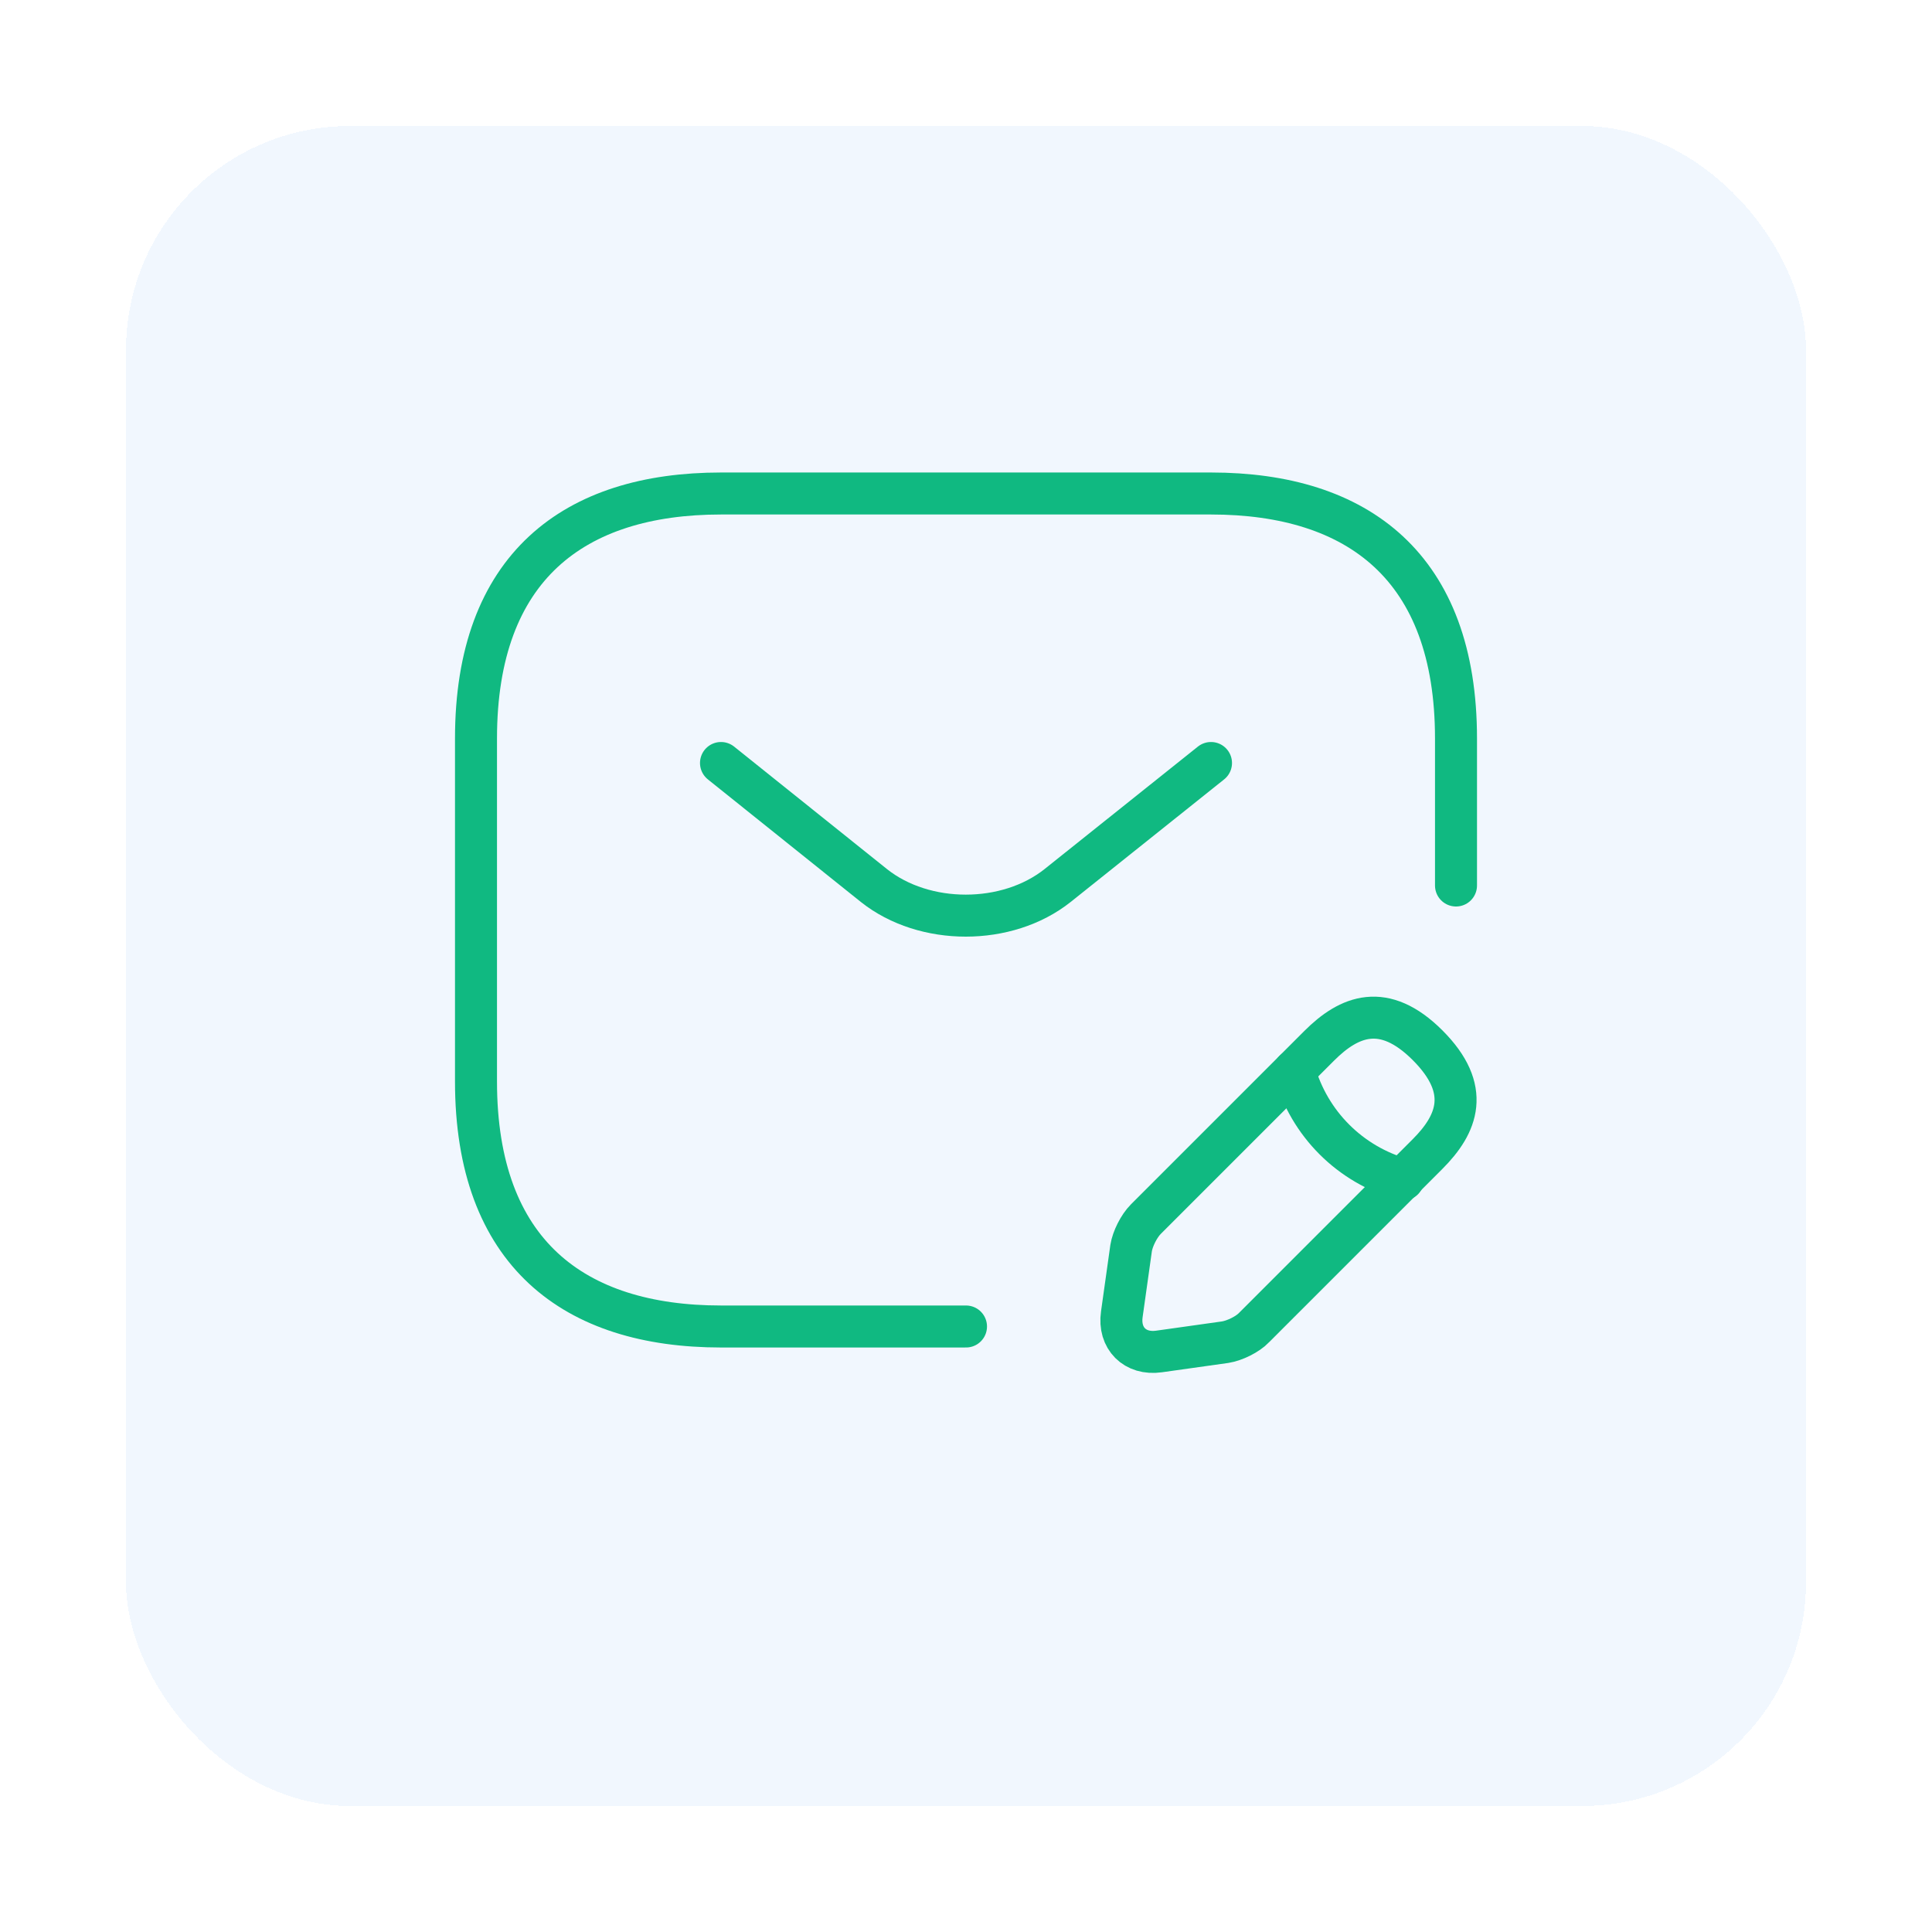
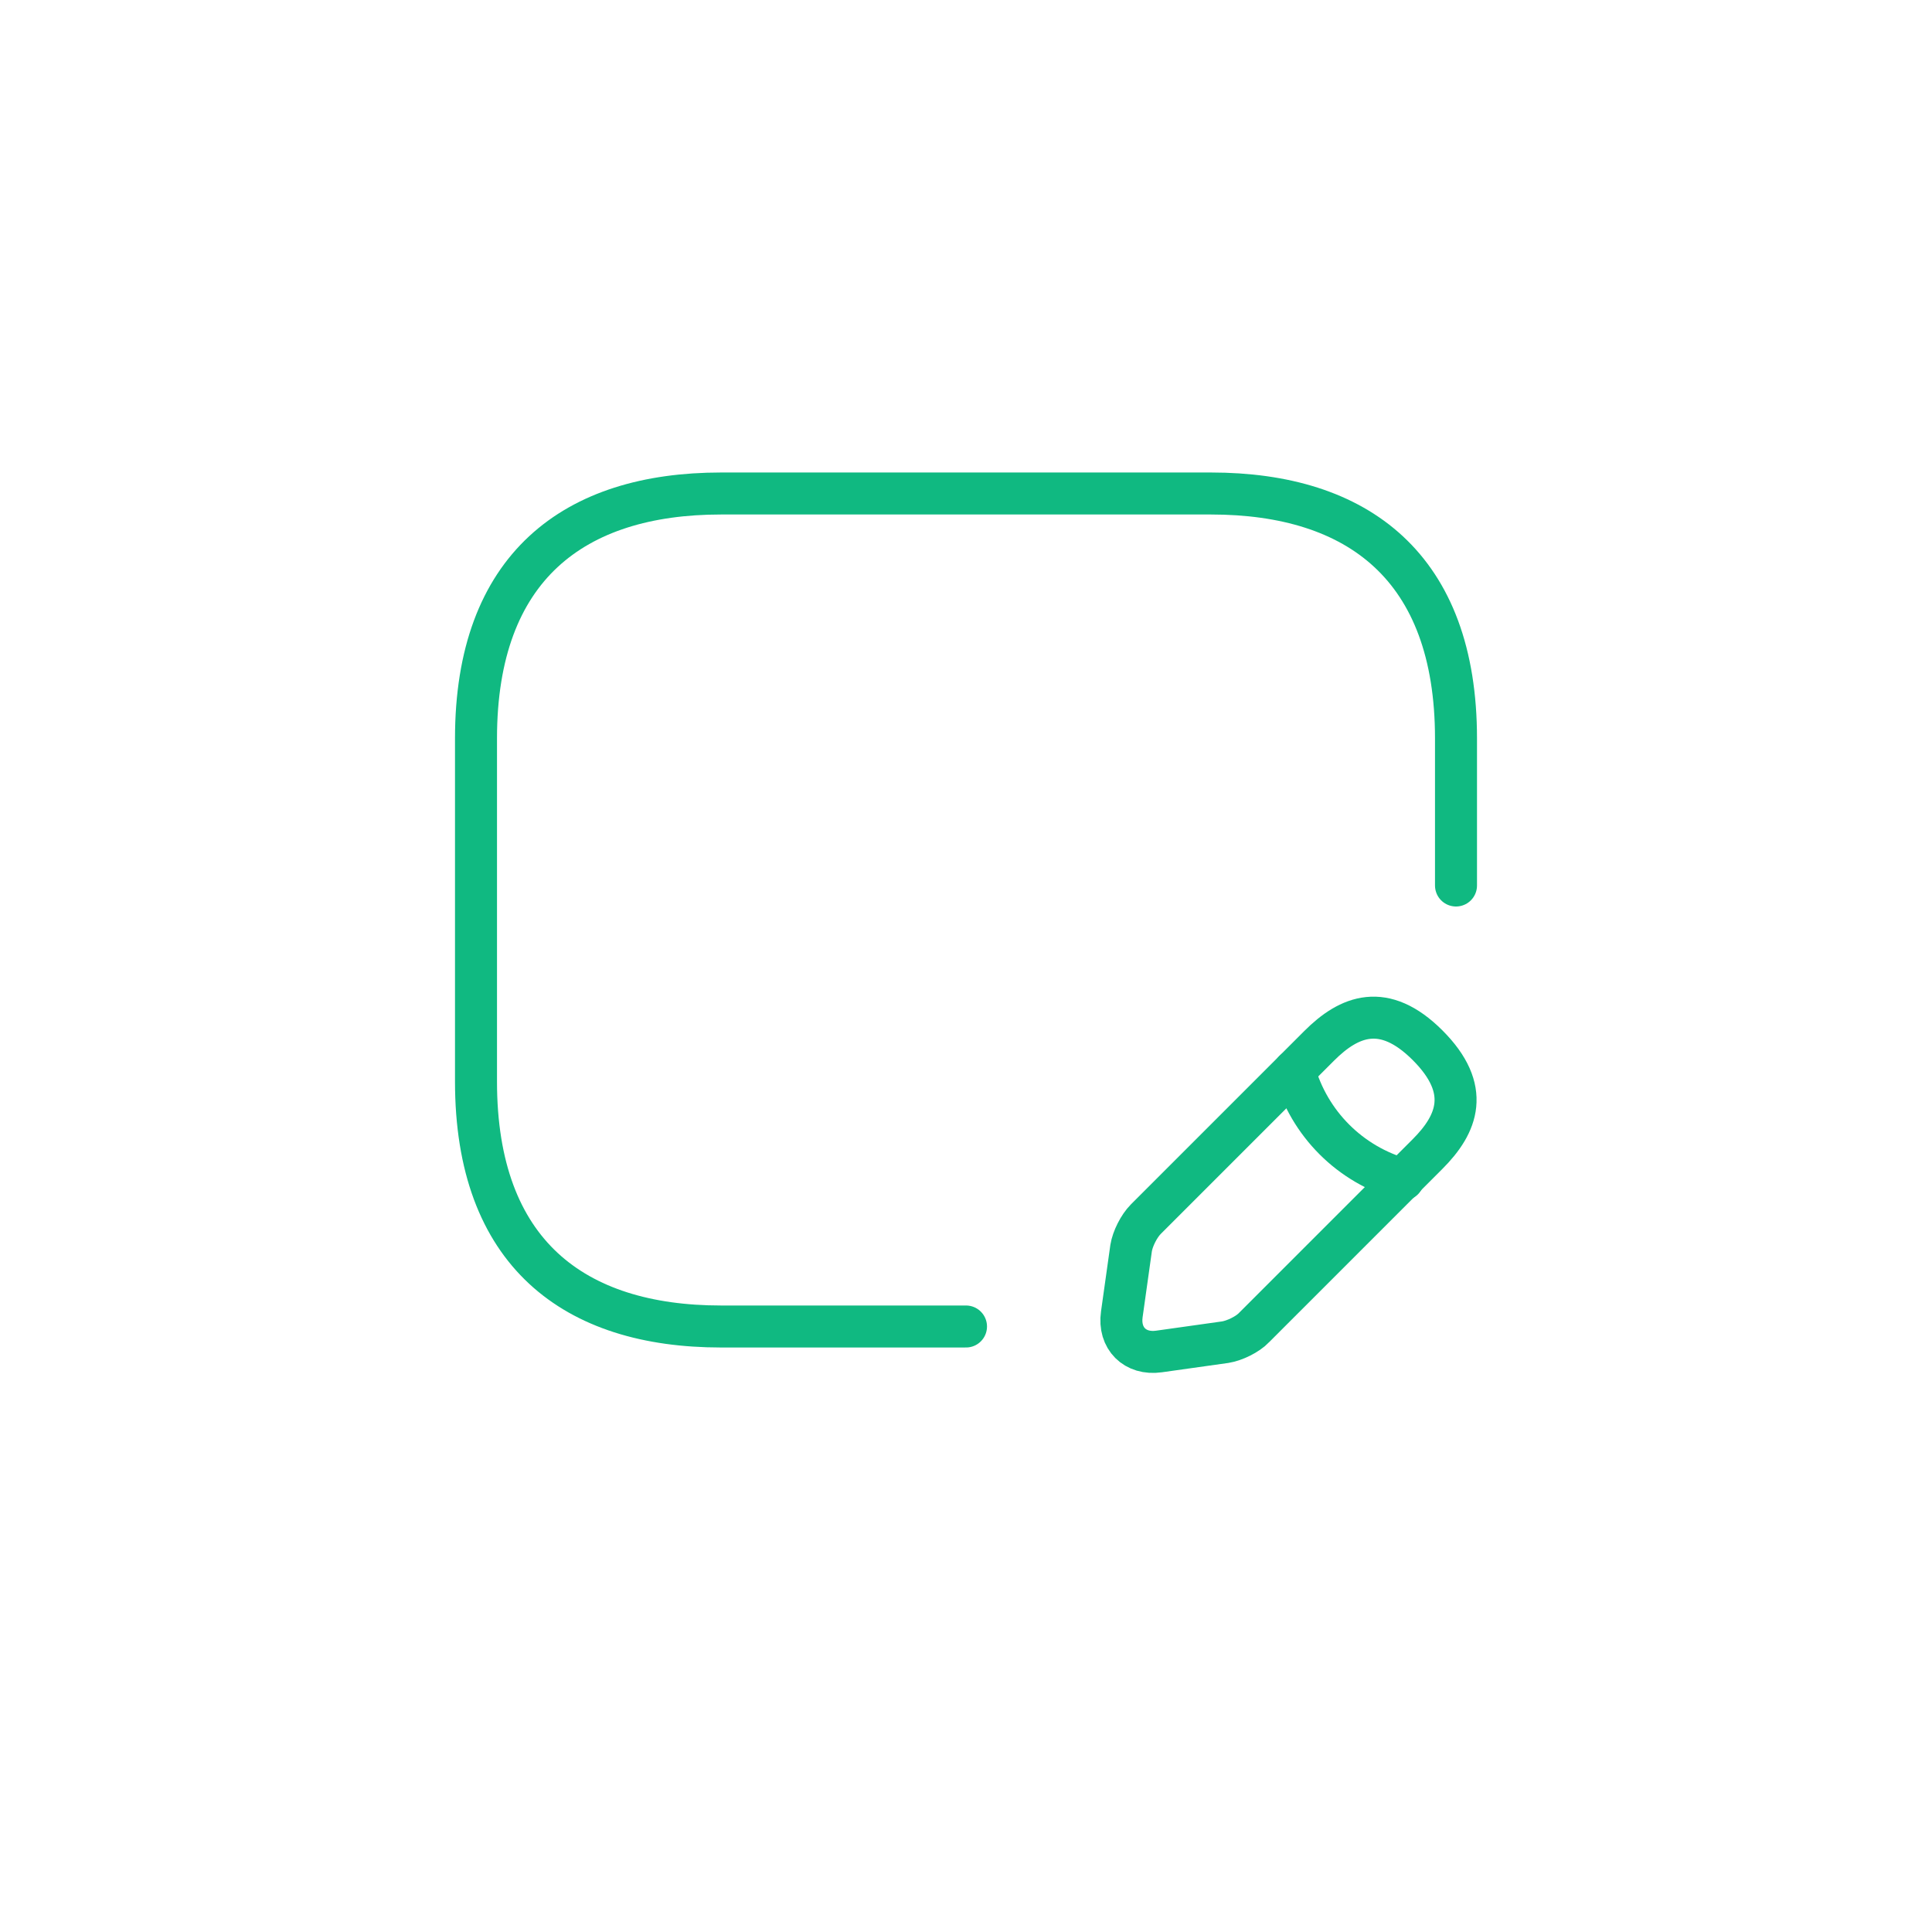
<svg xmlns="http://www.w3.org/2000/svg" width="69" height="69" viewBox="0 0 69 69" fill="none">
  <g filter="url(#filter0_d_2425_330)">
-     <rect x="4.5" y="2.5" width="60" height="60" rx="8" fill="#EBF4FE" fill-opacity="0.7" shape-rendering="crispEdges" />
-   </g>
+     </g>
  <path d="M34.5 47.375H25.75C20.5 47.375 17 44.75 17 38.625V26.375C17 20.25 20.5 17.625 25.75 17.625H43.25C48.5 17.625 52 20.25 52 26.375V31.625" stroke="#10B981" stroke-width="1.5" stroke-miterlimit="10" stroke-linecap="round" stroke-linejoin="round" />
-   <path d="M43.25 27.25L37.773 31.625C35.97 33.06 33.013 33.06 31.21 31.625L25.75 27.25" stroke="#10B981" stroke-width="1.5" stroke-miterlimit="10" stroke-linecap="round" stroke-linejoin="round" />
  <path d="M47.117 37.347L40.922 43.542C40.677 43.788 40.45 44.242 40.397 44.575L40.065 46.938C39.942 47.795 40.537 48.39 41.395 48.267L43.757 47.935C44.09 47.883 44.562 47.655 44.79 47.41L50.985 41.215C52.052 40.148 52.56 38.905 50.985 37.33C49.427 35.773 48.185 36.28 47.117 37.347Z" stroke="#10B981" stroke-width="1.5" stroke-miterlimit="10" stroke-linecap="round" stroke-linejoin="round" />
  <path d="M46.225 38.24C46.75 40.13 48.22 41.6 50.11 42.125" stroke="#10B981" stroke-width="1.5" stroke-miterlimit="10" stroke-linecap="round" stroke-linejoin="round" />
  <defs>
    <filter id="filter0_d_2425_330" x="0" y="0" width="69" height="69" filterUnits="userSpaceOnUse" color-interpolation-filters="sRGB">
      <feFlood flood-opacity="0" result="BackgroundImageFix" />
      <feColorMatrix in="SourceAlpha" type="matrix" values="0 0 0 0 0 0 0 0 0 0 0 0 0 0 0 0 0 0 127 0" result="hardAlpha" />
      <feOffset dy="2" />
      <feGaussianBlur stdDeviation="2.25" />
      <feComposite in2="hardAlpha" operator="out" />
      <feColorMatrix type="matrix" values="0 0 0 0 0 0 0 0 0 0 0 0 0 0 0 0 0 0 0.25 0" />
      <feBlend mode="normal" in2="BackgroundImageFix" result="effect1_dropShadow_2425_330" />
      <feBlend mode="normal" in="SourceGraphic" in2="effect1_dropShadow_2425_330" result="shape" />
    </filter>
  </defs>
</svg>